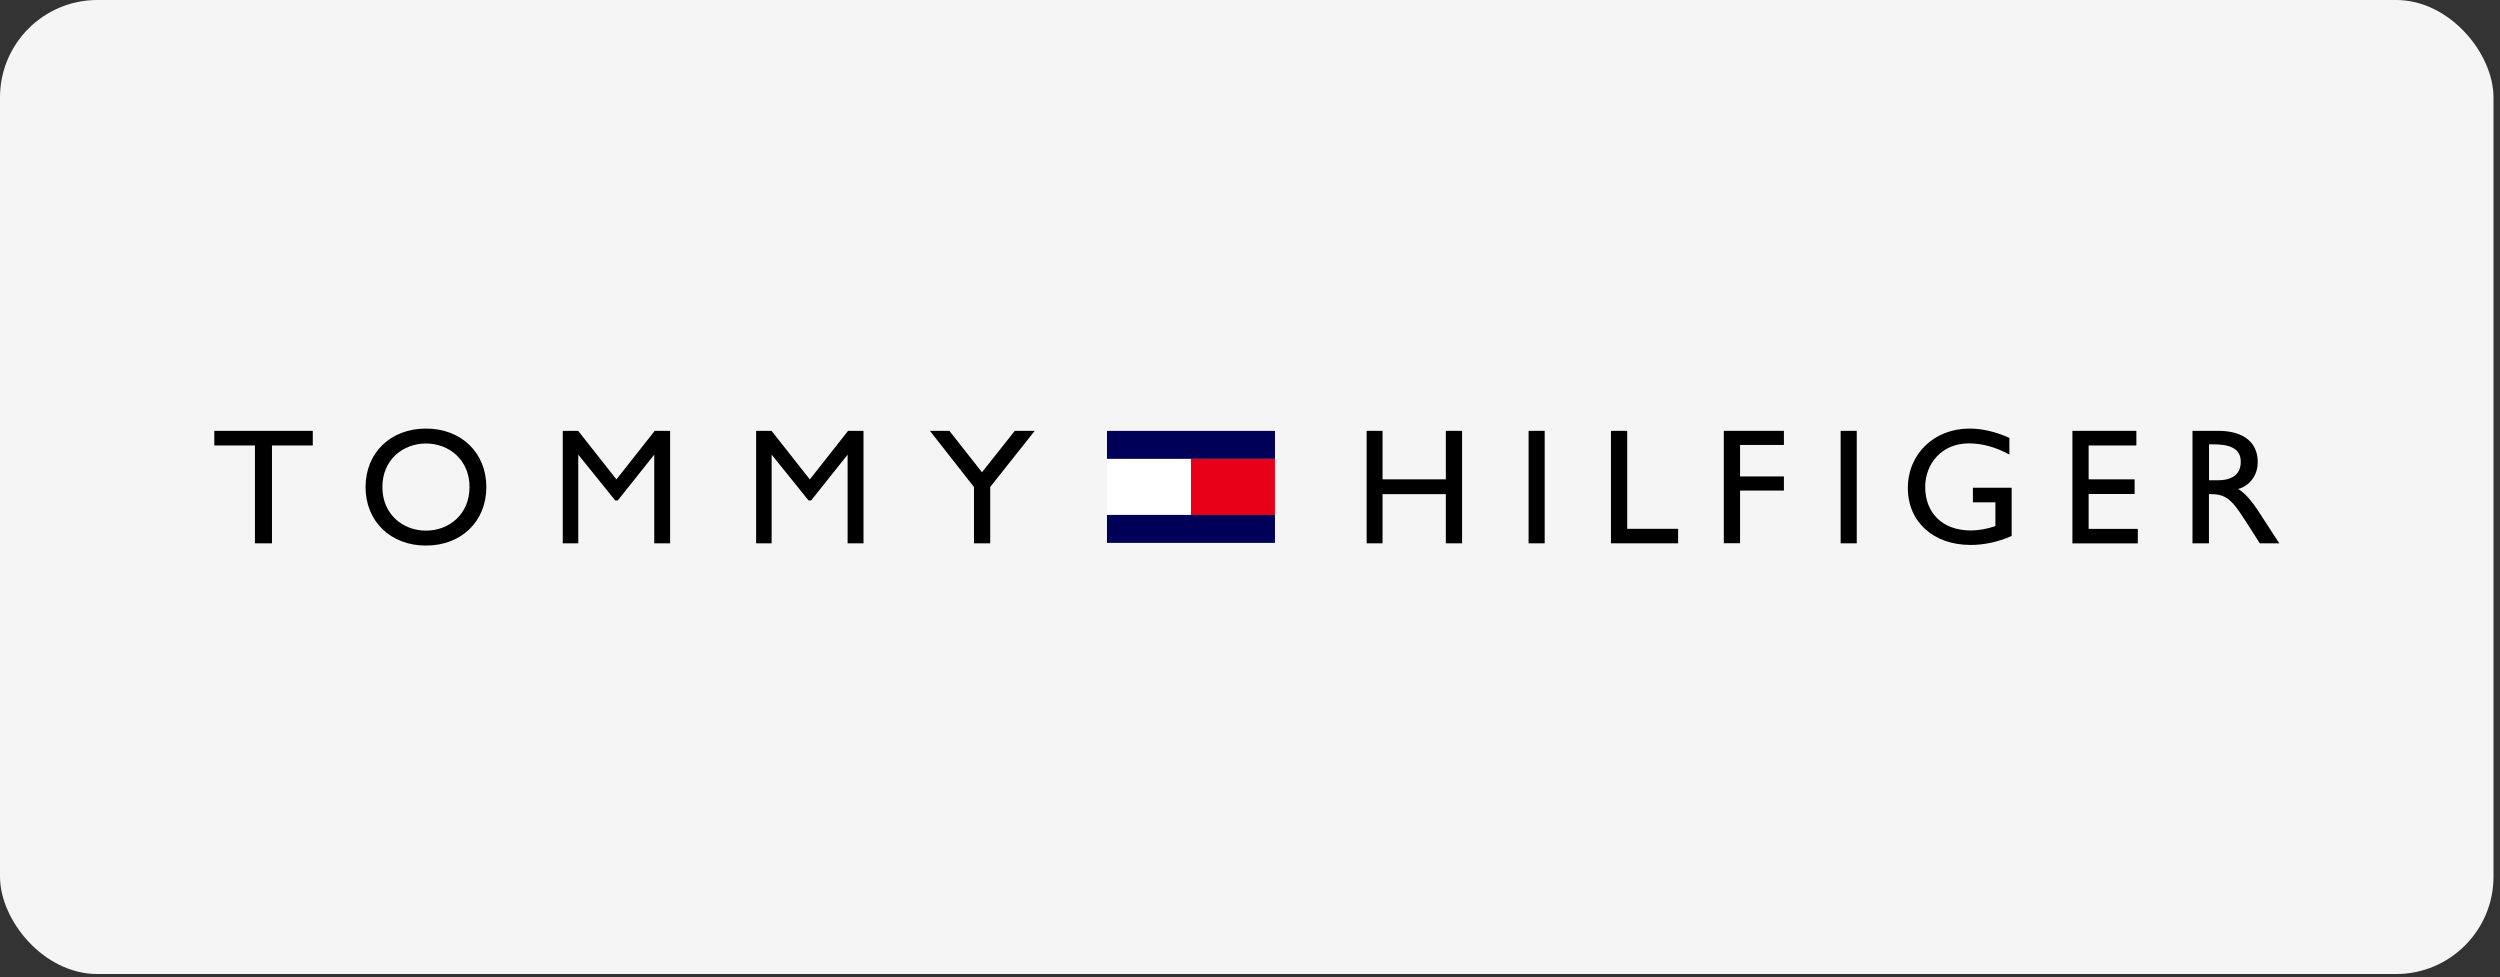
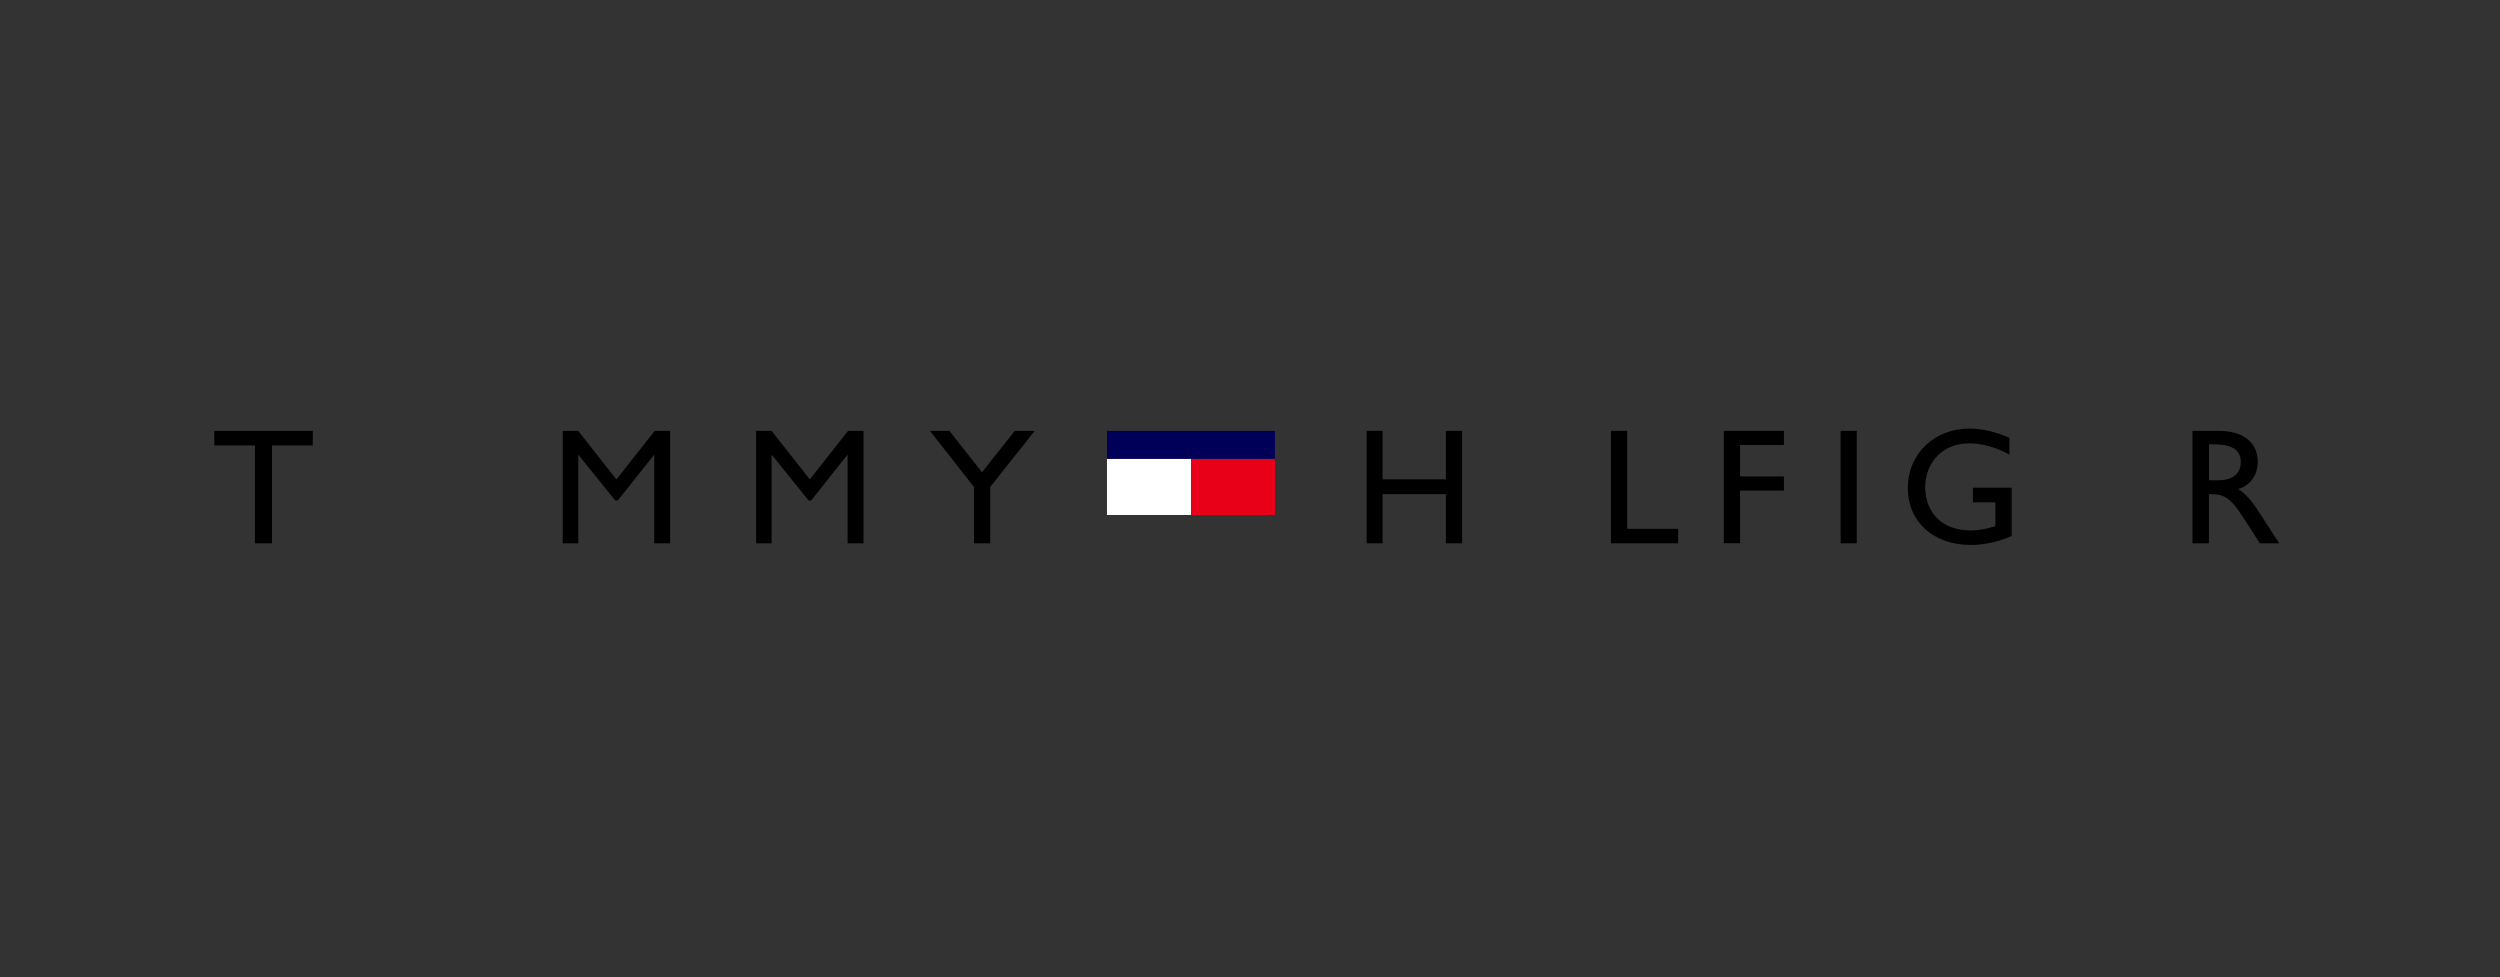
<svg xmlns="http://www.w3.org/2000/svg" width="110" height="43" viewBox="0 0 110 43" fill="none">
  <rect x="0" y="0" width="110" height="43" fill="#333333" stroke="none" />
-   <rect width="109.714" height="42.857" rx="4.286" fill="#F5F5F5" />
  <g clip-path="url(#clip0_853_2109)">
    <path d="M56.099 18.959H48.707V20.19H56.099V18.959Z" fill="#000058" />
    <path d="M56.097 20.194H52.401V22.659H56.097V20.194Z" fill="#E70018" />
    <path d="M52.403 20.194H48.707V22.659H52.403V20.194Z" fill="white" />
-     <path d="M56.098 22.656H48.707V23.887H56.098V22.656Z" fill="#000058" />
    <path d="M11.217 19.601H9.429V18.957H13.762V19.601H11.967V23.906H11.217V19.601Z" fill="black" />
-     <path d="M16.085 21.431C16.085 19.931 17.175 18.857 18.742 18.857C20.309 18.857 21.399 19.931 21.399 21.431C21.399 22.931 20.309 24.005 18.742 24.005C17.175 24.005 16.085 22.931 16.085 21.431ZM20.659 21.431C20.659 20.235 19.761 19.514 18.742 19.514C17.723 19.514 16.825 20.235 16.825 21.431C16.825 22.627 17.723 23.348 18.742 23.348C19.761 23.348 20.659 22.627 20.659 21.431Z" fill="black" />
    <path d="M24.761 23.905V18.959H25.44L27.123 21.094L28.806 18.959H29.485V23.908H28.787V20.004L27.181 22.02H27.069L25.444 20.004V23.908H24.764L24.761 23.905Z" fill="black" />
    <path d="M33.27 23.905V18.959H33.949L35.632 21.094L37.315 18.959H37.994V23.908H37.295V20.004L35.69 22.02H35.577L33.952 20.004V23.908H33.273L33.27 23.905Z" fill="black" />
    <path d="M42.852 21.425L40.916 18.957H41.772L43.208 20.78L44.65 18.957H45.528L43.57 21.425V23.906H42.855V21.425H42.852Z" fill="black" />
    <path d="M60.133 23.906V18.957H60.832V21.091H63.617V18.957H64.332V23.906H63.617V21.742H60.832V23.906H60.133Z" fill="black" />
-     <path d="M67.966 18.957V23.906H67.258V18.957H67.966Z" fill="black" />
+     <path d="M67.966 18.957V23.906V18.957H67.966Z" fill="black" />
    <path d="M70.882 23.906V18.957H71.597V23.268H73.837V23.906H70.882Z" fill="black" />
    <path d="M75.848 23.906V18.957H78.492V19.578H76.563V20.963H78.492V21.585H76.563V23.902H75.848V23.906Z" fill="black" />
    <path d="M81.697 18.957V23.906H80.988V18.957H81.697Z" fill="black" />
-     <path d="M91.186 18.957H94V19.601H91.9V21.091H93.923V21.736H91.9V23.271H94.064V23.909H91.186V18.957Z" fill="black" />
    <path d="M96.469 23.906V18.957H97.61C98.585 18.957 99.341 19.367 99.341 20.335C99.341 20.934 98.959 21.39 98.479 21.515C98.761 21.691 99.024 21.954 99.447 22.611L100.287 23.906H99.431L99.062 23.326C98.594 22.591 98.418 22.341 98.293 22.201C98.011 21.883 97.764 21.742 97.296 21.742H97.193V23.906H96.466H96.469ZM97.568 21.133C98.149 21.133 98.594 20.922 98.594 20.319C98.594 19.681 98.02 19.55 97.37 19.55H97.197V21.133H97.568Z" fill="black" />
    <path d="M86.683 23.976C85.093 23.976 83.945 22.979 83.945 21.473C83.945 19.966 85.112 18.857 86.654 18.857C87.218 18.857 87.814 18.998 88.413 19.267V20.001C87.827 19.678 87.218 19.508 86.638 19.508C85.43 19.508 84.709 20.405 84.709 21.431C84.709 22.521 85.417 23.341 86.725 23.341C87.064 23.341 87.433 23.271 87.798 23.149V22.104H86.808V21.46H88.513V23.582C87.897 23.857 87.276 23.979 86.683 23.979V23.976Z" fill="black" />
  </g>
  <defs>
    <clipPath id="clip0_853_2109">
      <rect width="90.857" height="5.148" fill="white" transform="translate(9.429 18.857)" />
    </clipPath>
  </defs>
</svg>